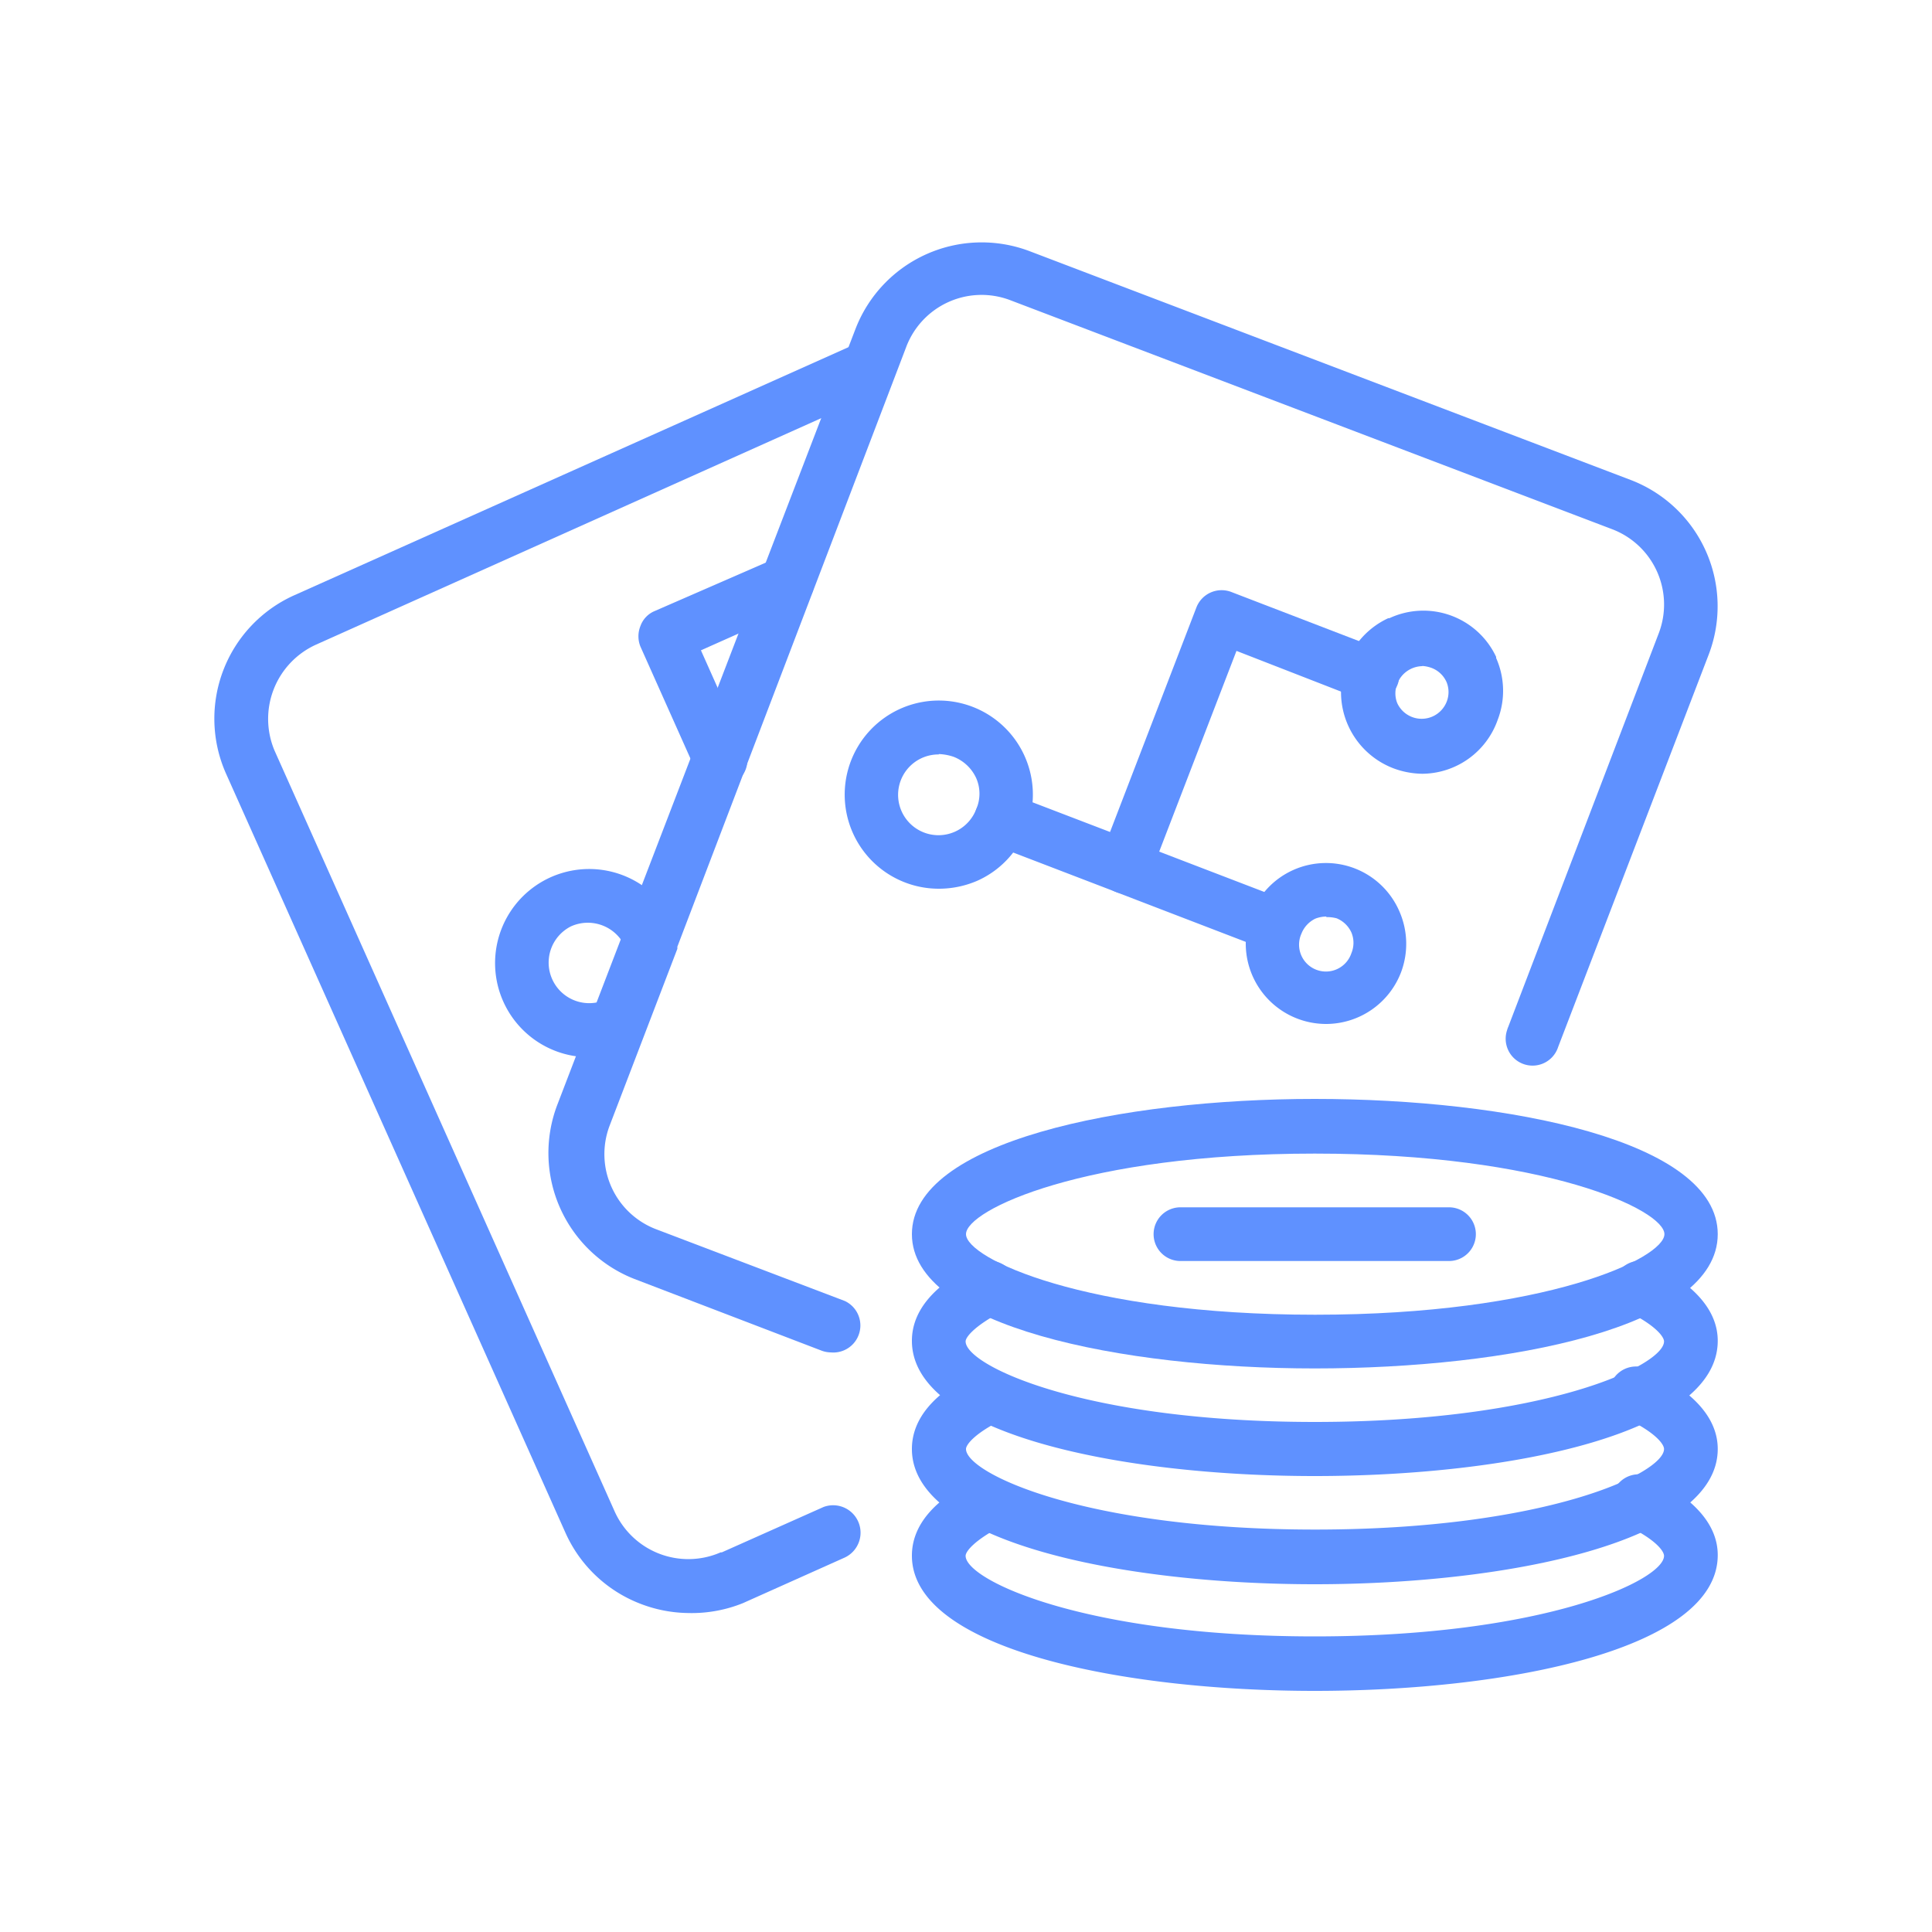
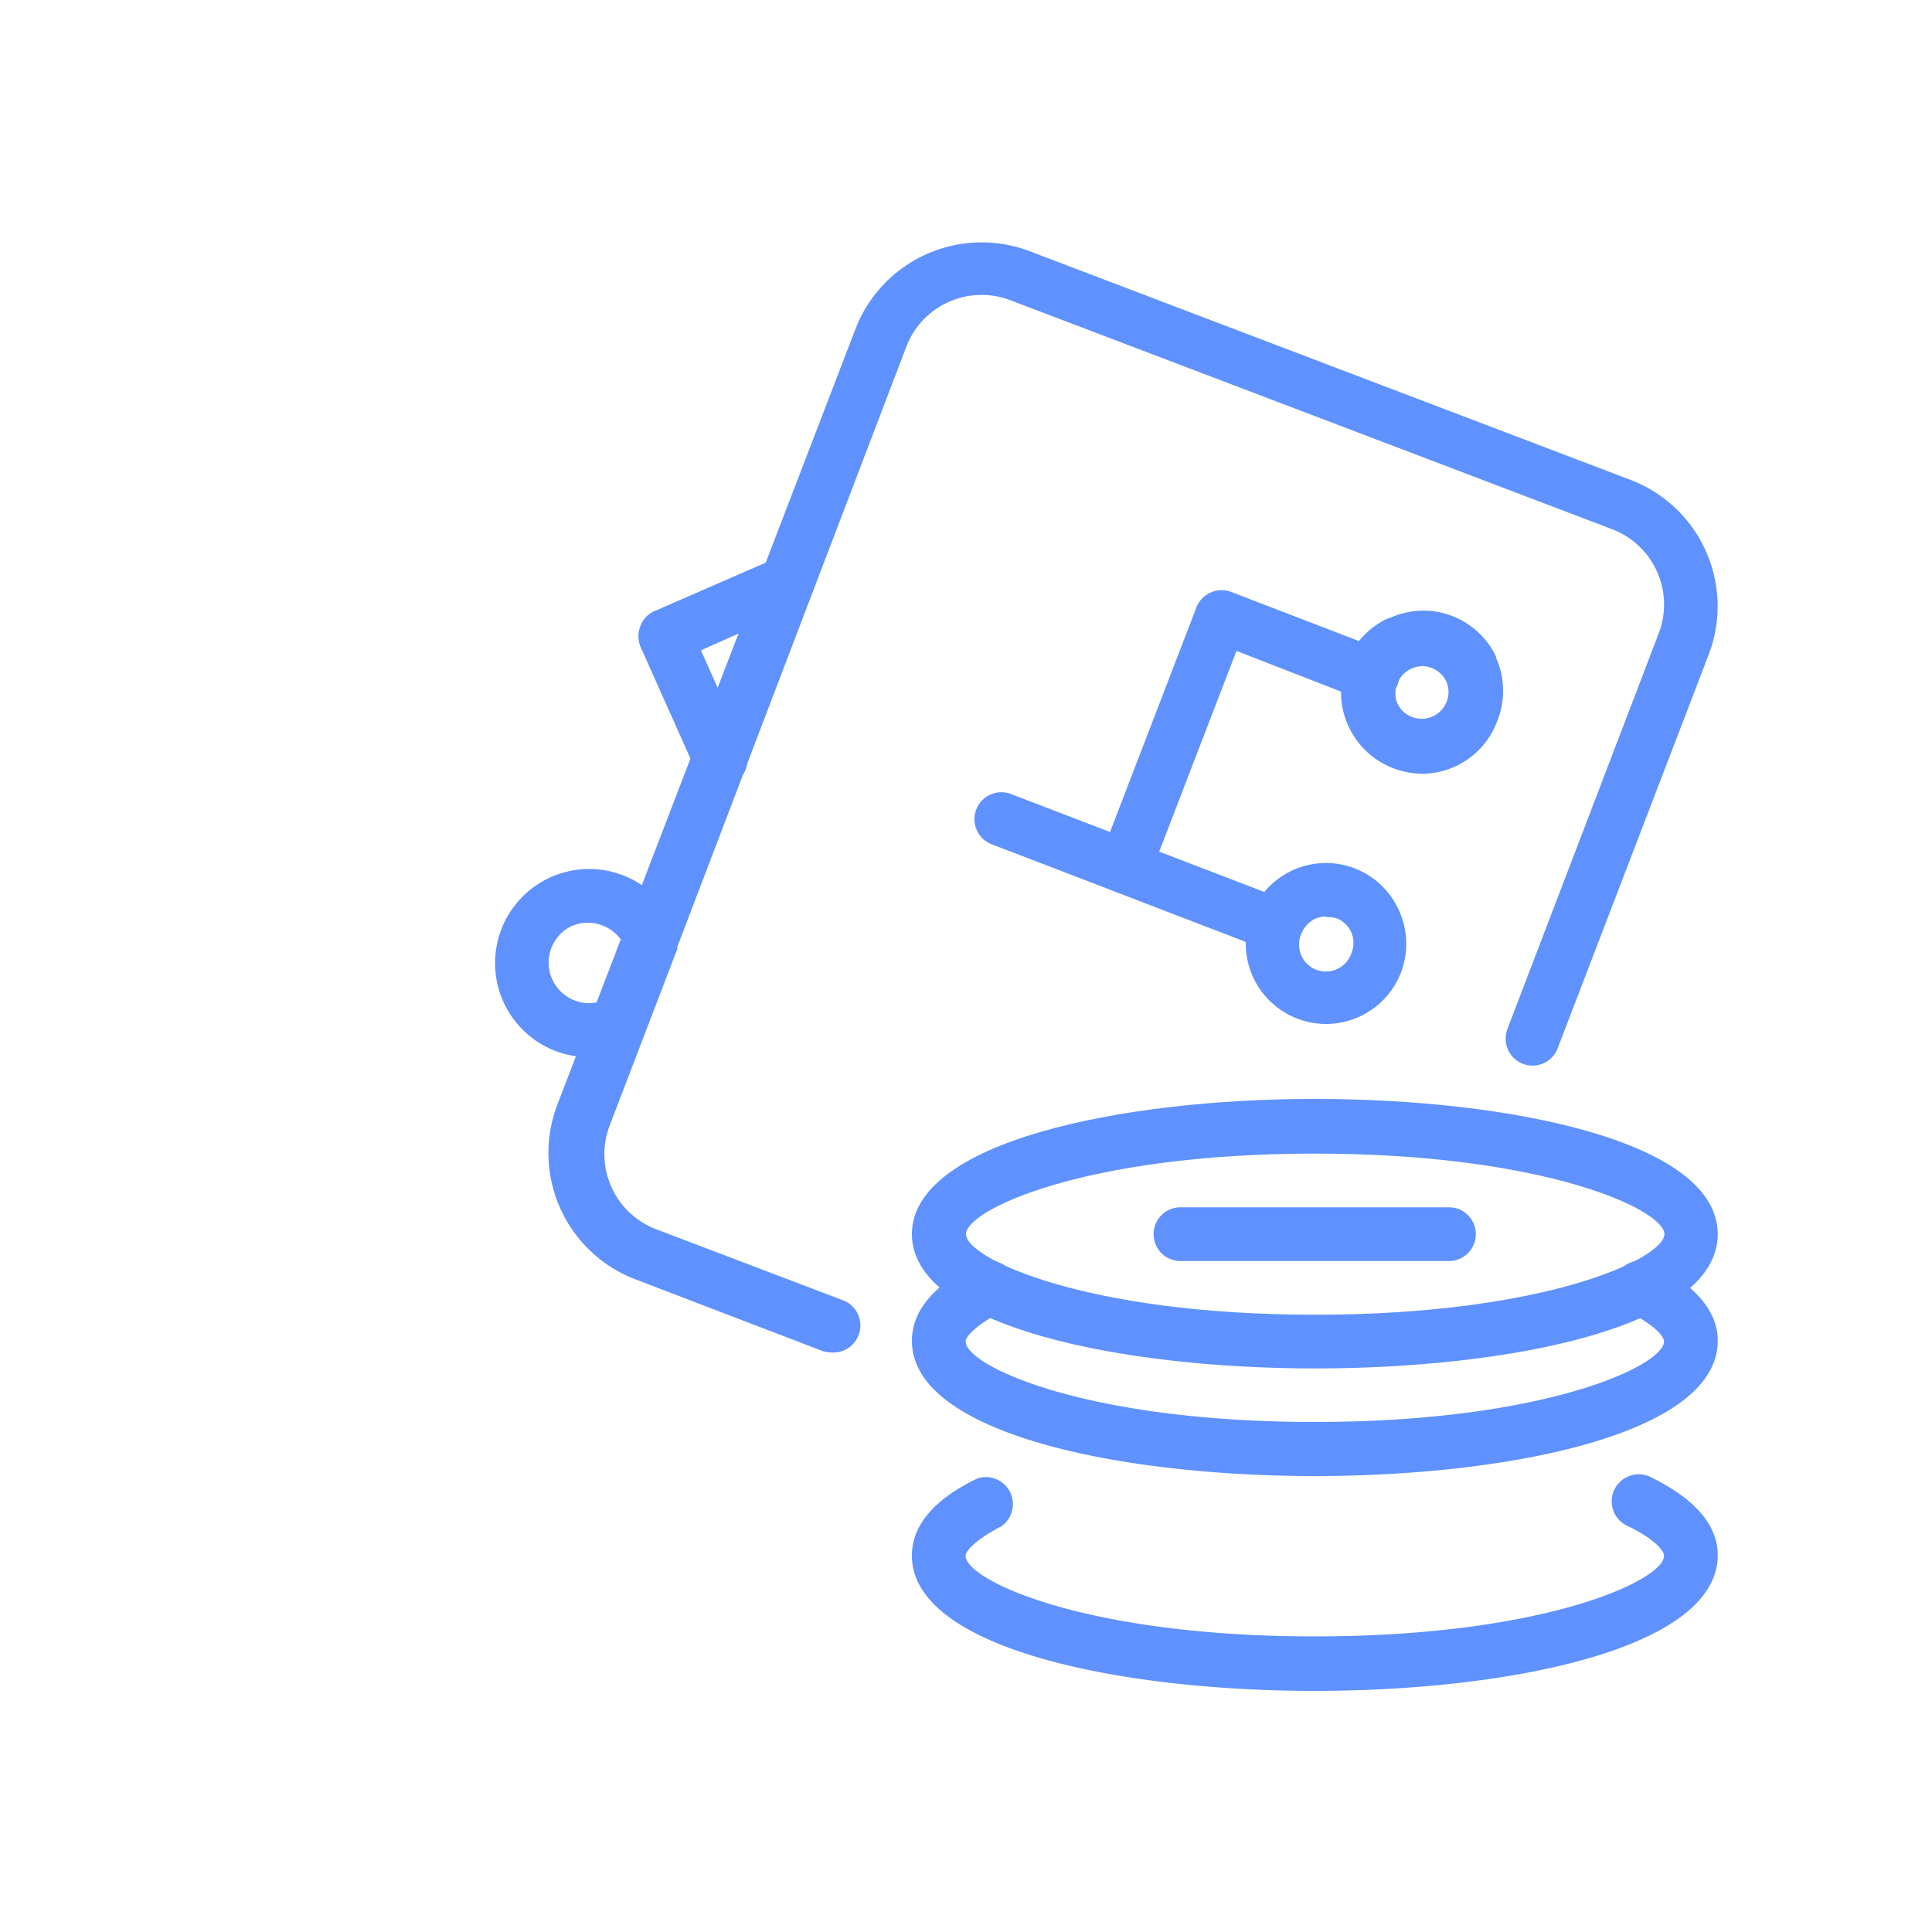
<svg xmlns="http://www.w3.org/2000/svg" viewBox="0 0 100 100">
  <path d="M68.05,70.83c-10,0-20.85-2.17-20.85-6.95s10.81-7,20.85-7,20.86,2.17,20.86,7S78.09,70.83,68.05,70.83Zm0-11.12C56.12,59.71,50,62.63,50,63.88s6.14,4.17,18.07,4.17,18.08-2.92,18.08-4.17S80,59.71,68.05,59.71Z" style="fill:#5f91ff" />
  <path d="M68.05,76.4c-10,0-20.85-2.17-20.85-7,0-1.55,1.14-2.92,3.4-4a1.39,1.39,0,1,1,1.23,2.5c-1.39.73-1.85,1.31-1.85,1.53,0,1.25,6.14,4.17,18.07,4.17s18.08-2.92,18.08-4.17c0-.22-.39-.8-1.85-1.53a1.39,1.39,0,1,1,1.23-2.5c2.26,1.11,3.4,2.48,3.4,4C88.91,74.23,78.09,76.4,68.05,76.4Z" style="fill:#5f91ff" />
-   <path d="M68.05,82C58,82,47.2,79.79,47.2,75c0-1.56,1.14-2.93,3.4-4a1.4,1.4,0,0,1,1.23,2.51C50.44,74.2,50,74.78,50,75c0,1.25,6.14,4.17,18.07,4.17S86.13,76.26,86.13,75c0-.23-.39-.81-1.85-1.53A1.4,1.4,0,1,1,85.51,71c2.26,1.11,3.4,2.48,3.4,4C88.91,79.79,78.09,82,68.05,82Z" style="fill:#5f91ff" />
  <path d="M68.05,87.52c-10,0-20.85-2.17-20.85-7,0-1.56,1.14-2.92,3.4-4A1.4,1.4,0,0,1,51.83,79c-1.39.72-1.85,1.3-1.85,1.53,0,1.25,6.14,4.17,18.07,4.17s18.08-2.92,18.08-4.17c0-.23-.39-.81-1.85-1.53a1.4,1.4,0,1,1,1.23-2.51c2.26,1.12,3.4,2.48,3.4,4C88.91,85.35,78.09,87.52,68.05,87.52Z" style="fill:#5f91ff" />
  <path d="M75,65.27H61.1a1.39,1.39,0,0,1,0-2.78H75a1.39,1.39,0,0,1,0,2.78Z" style="fill:#5f91ff" />
-   <path d="M35.61,83.49A7.09,7.09,0,0,1,33.12,83a7,7,0,0,1-3.85-3.66L11.68,40a7,7,0,0,1,3.53-9.18h0l29.2-13.07a1.4,1.4,0,0,1,1.8.81,1.38,1.38,0,0,1-.66,1.72L16.35,33.37a4.22,4.22,0,0,0-2.14,5.48L31.8,78.2a4.18,4.18,0,0,0,5.5,2.15l.06,0L42.63,78a1.42,1.42,0,0,1,1.09,2.62l-5.27,2.36A7.09,7.09,0,0,1,35.61,83.49Z" style="fill:#5f91ff" />
  <path d="M30.51,54.72a4.87,4.87,0,1,1,4.43-6.86.38.38,0,0,1,0,.15,1.25,1.25,0,0,1,.09.46,1.39,1.39,0,0,1-2.7.48,2.12,2.12,0,0,0-2.78-1,2.1,2.1,0,0,0,1.63,3.86h0A1.38,1.38,0,0,1,32.84,54a1.25,1.25,0,0,1-.47.31h0A4.76,4.76,0,0,1,30.51,54.72Z" style="fill:#5f91ff" />
  <path d="M37.24,40.67A1.39,1.39,0,0,1,36,39.85l-2.85-6.38a1.42,1.42,0,0,1,0-1.07,1.32,1.32,0,0,1,.73-.77l6.38-2.78a1.39,1.39,0,0,1,1.14,2.53l-5.12,2.28,2.28,5.11a1.38,1.38,0,0,1-.69,1.83A1.36,1.36,0,0,1,37.24,40.67Z" style="fill:#5f91ff" />
  <path d="M33.72,49.82a1.4,1.4,0,0,1-1.32-.93,1.39,1.39,0,0,1,.86-1.77h0a1.39,1.39,0,0,1,1.78.83v0a1.39,1.39,0,0,1-.83,1.77h0A1.89,1.89,0,0,1,33.72,49.82Z" style="fill:#5f91ff" />
  <path d="M43,70a1.44,1.44,0,0,1-.5-.1l-9.66-3.7a7,7,0,0,1-4-9L32.37,48a.69.69,0,0,1,.07-.15L44.29,17a7,7,0,0,1,9-4h0L84.45,24.86a7,7,0,0,1,4,9l-7.8,20.33A1.39,1.39,0,0,1,78,53.34a1.59,1.59,0,0,1,.07-.2l7.79-20.37a4.17,4.17,0,0,0-2.42-5.38h0L52.27,15.53A4.17,4.17,0,0,0,46.89,18v0L35.06,49v.11l-3.52,9.19A4.16,4.16,0,0,0,34,63.64h0l9.73,3.7A1.4,1.4,0,0,1,43,70Z" style="fill:#5f91ff" />
-   <path d="M48.59,46a4.87,4.87,0,1,1,4.55-3.13h0a4.82,4.82,0,0,1-2.56,2.72A5,5,0,0,1,48.59,46Zm0-6.95a2.09,2.09,0,1,0,1.94,2.83h0a2,2,0,0,0,0-1.6,2.14,2.14,0,0,0-1.15-1.1,2.63,2.63,0,0,0-.79-.15Z" style="fill:#5f91ff" />
  <path d="M73.62,40.05a4.42,4.42,0,0,1-1.49-.28A4.22,4.22,0,0,1,71.85,32l.06,0a4.16,4.16,0,0,1,5.53,2l0,.06a4.18,4.18,0,0,1,.08,3.2h0A4.17,4.17,0,0,1,73.62,40.05Zm0-5.57a1.42,1.42,0,0,0-1.3.91,1.36,1.36,0,0,0,0,1,1.39,1.39,0,0,0,2.56-.07h0a1.36,1.36,0,0,0,0-1,1.38,1.38,0,0,0-.76-.74,1.72,1.72,0,0,0-.5-.11Z" style="fill:#5f91ff" />
  <path d="M68.65,53a4.16,4.16,0,0,1-3.89-5.66,4.14,4.14,0,0,1,7.68-.15,4.18,4.18,0,0,1,.08,3.13h0A4.16,4.16,0,0,1,68.65,53Zm0-5.56a1.6,1.6,0,0,0-.57.11,1.45,1.45,0,0,0-.72.78,1.39,1.39,0,1,0,2.59,1h0a1.39,1.39,0,0,0,0-1.06,1.43,1.43,0,0,0-.77-.74A1.89,1.89,0,0,0,68.65,47.47Z" style="fill:#5f91ff" />
  <path d="M66.05,49.25a1.56,1.56,0,0,1-.48-.08l-7.81-3a1.4,1.4,0,0,1-.77-.74,1.43,1.43,0,0,1-.06-1l5-13a1.4,1.4,0,0,1,1.8-.79l7.8,3a1.39,1.39,0,0,1,.81,1.79h0a1.39,1.39,0,0,1-1.79.81h0L64,33.69l-4,10.39,6.49,2.49a1.39,1.39,0,0,1,.81,1.79h0A1.39,1.39,0,0,1,66.05,49.25Z" style="fill:#5f91ff" />
  <path d="M58.32,46.28a1.7,1.7,0,0,1-.5-.09L51.33,43.7a1.39,1.39,0,0,1,1-2.6h0l6.5,2.49a1.39,1.39,0,0,1-.49,2.69Z" style="fill:#5f91ff" />
</svg>